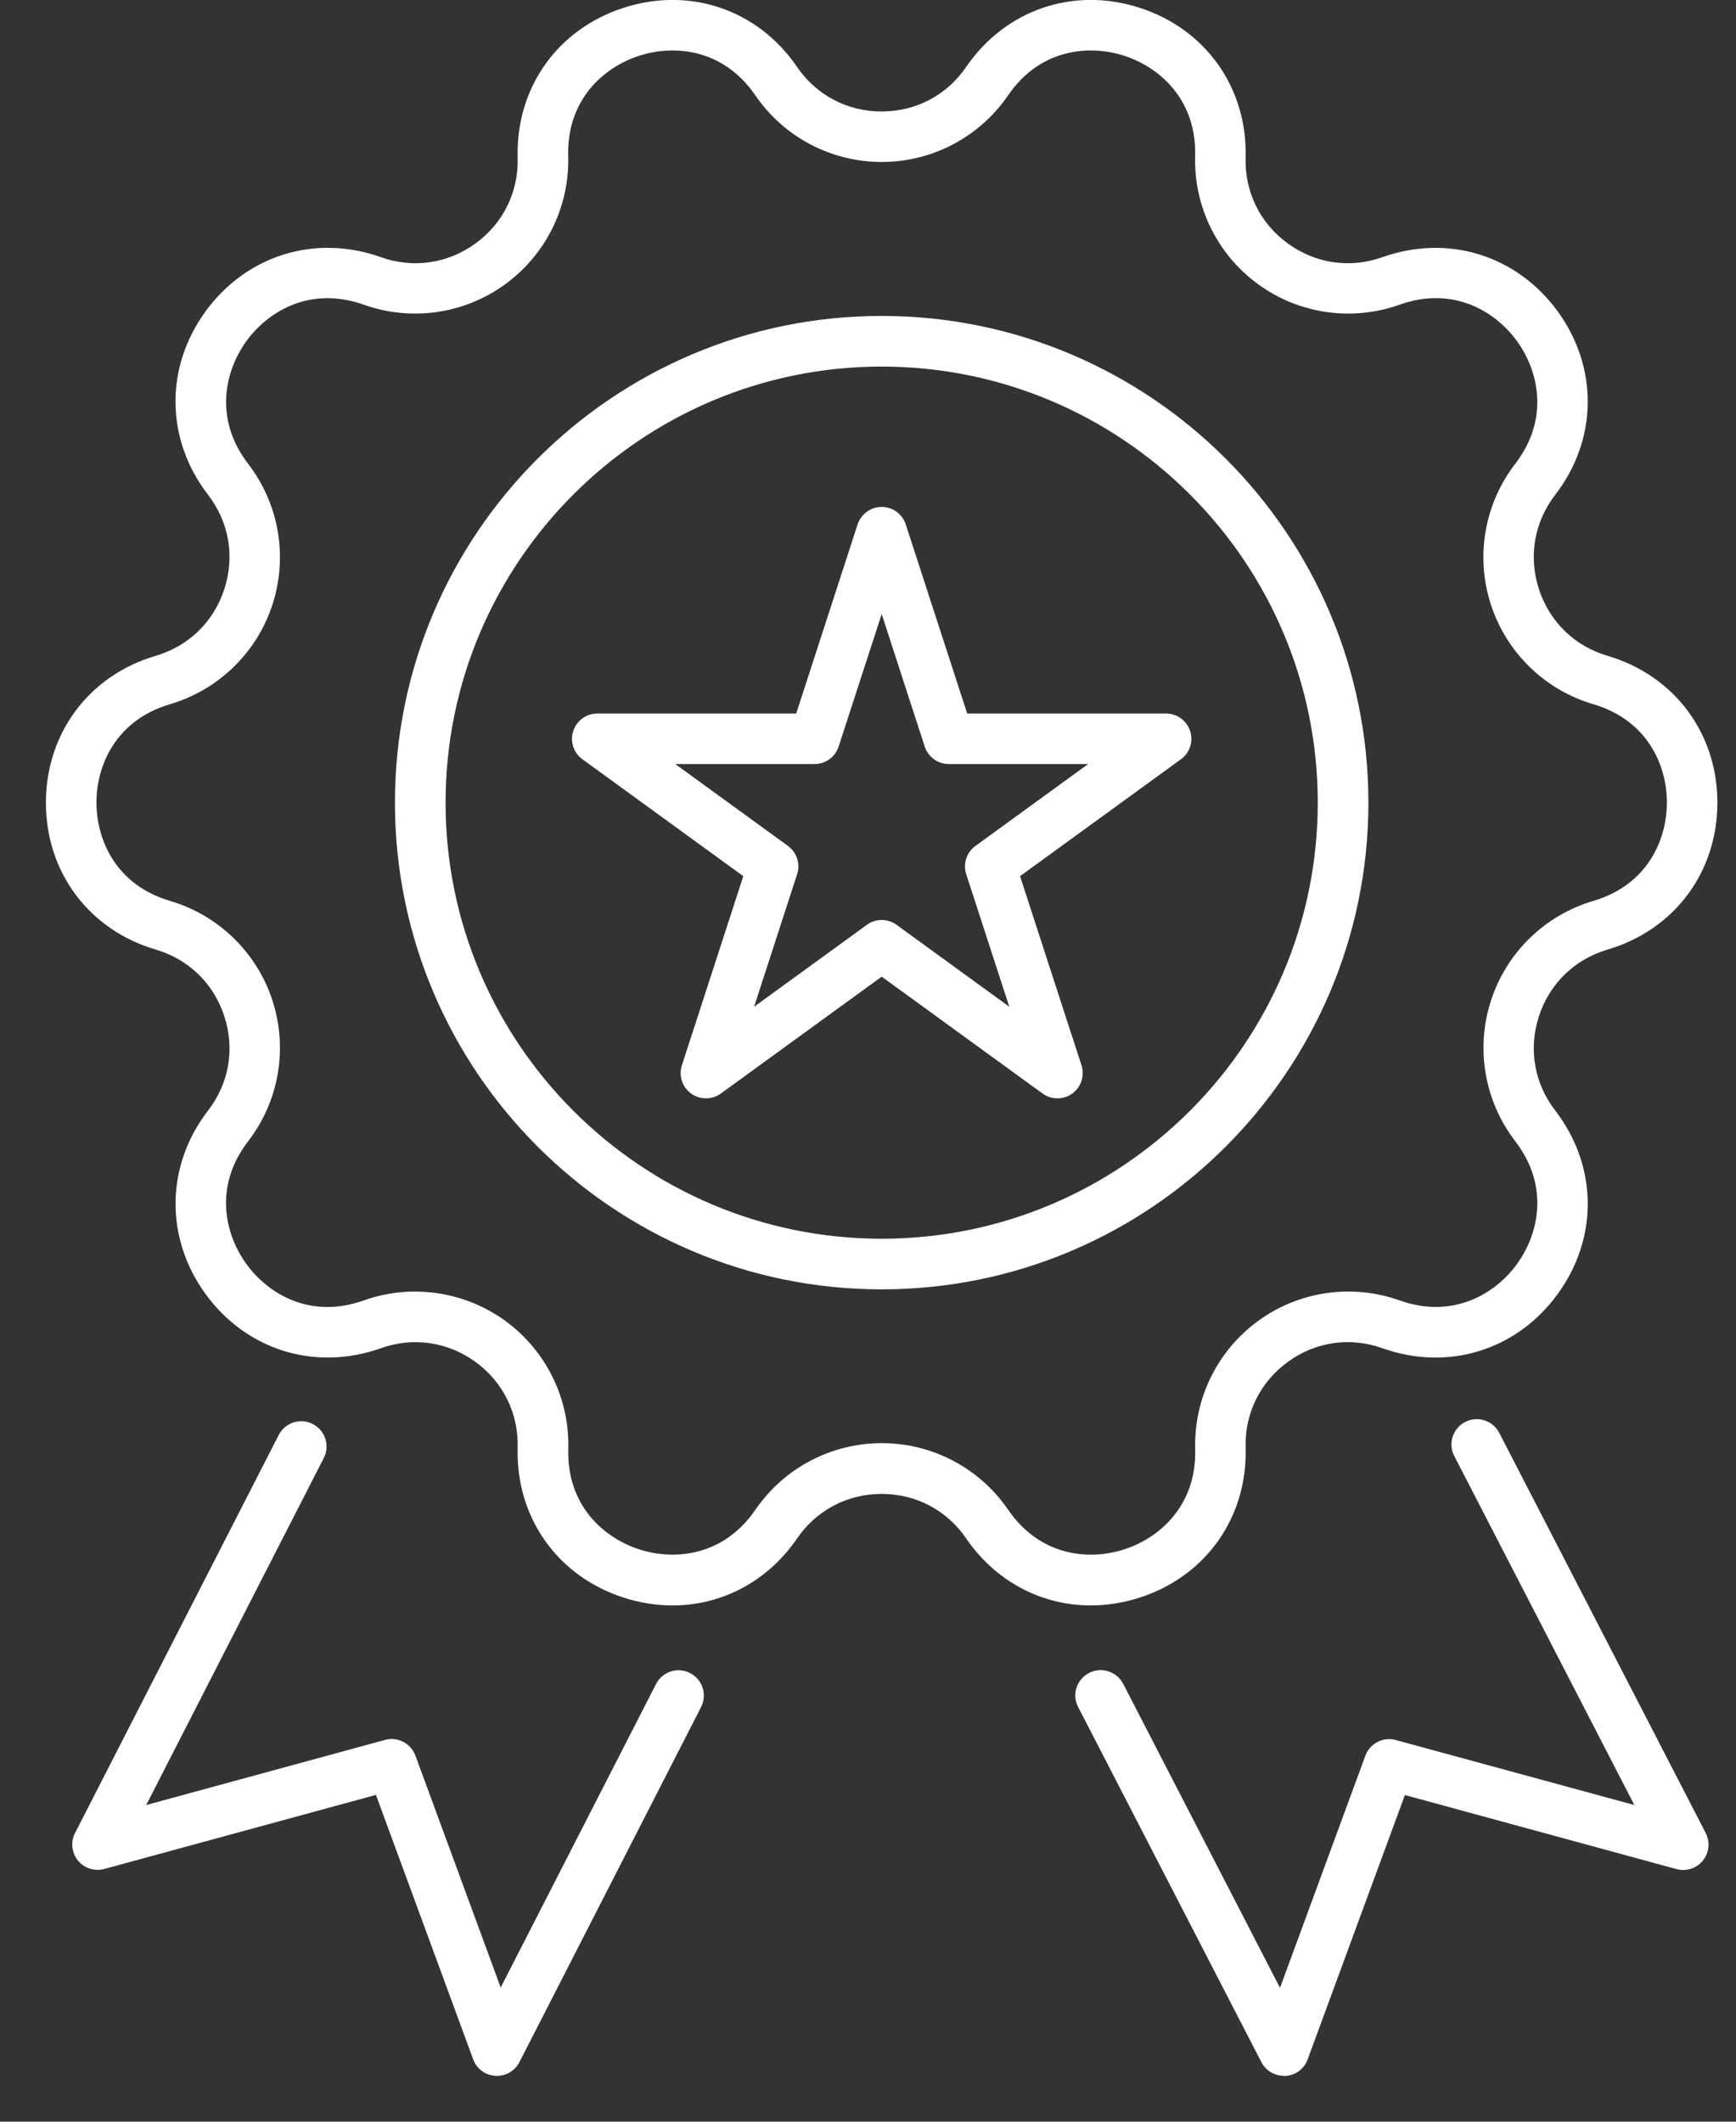
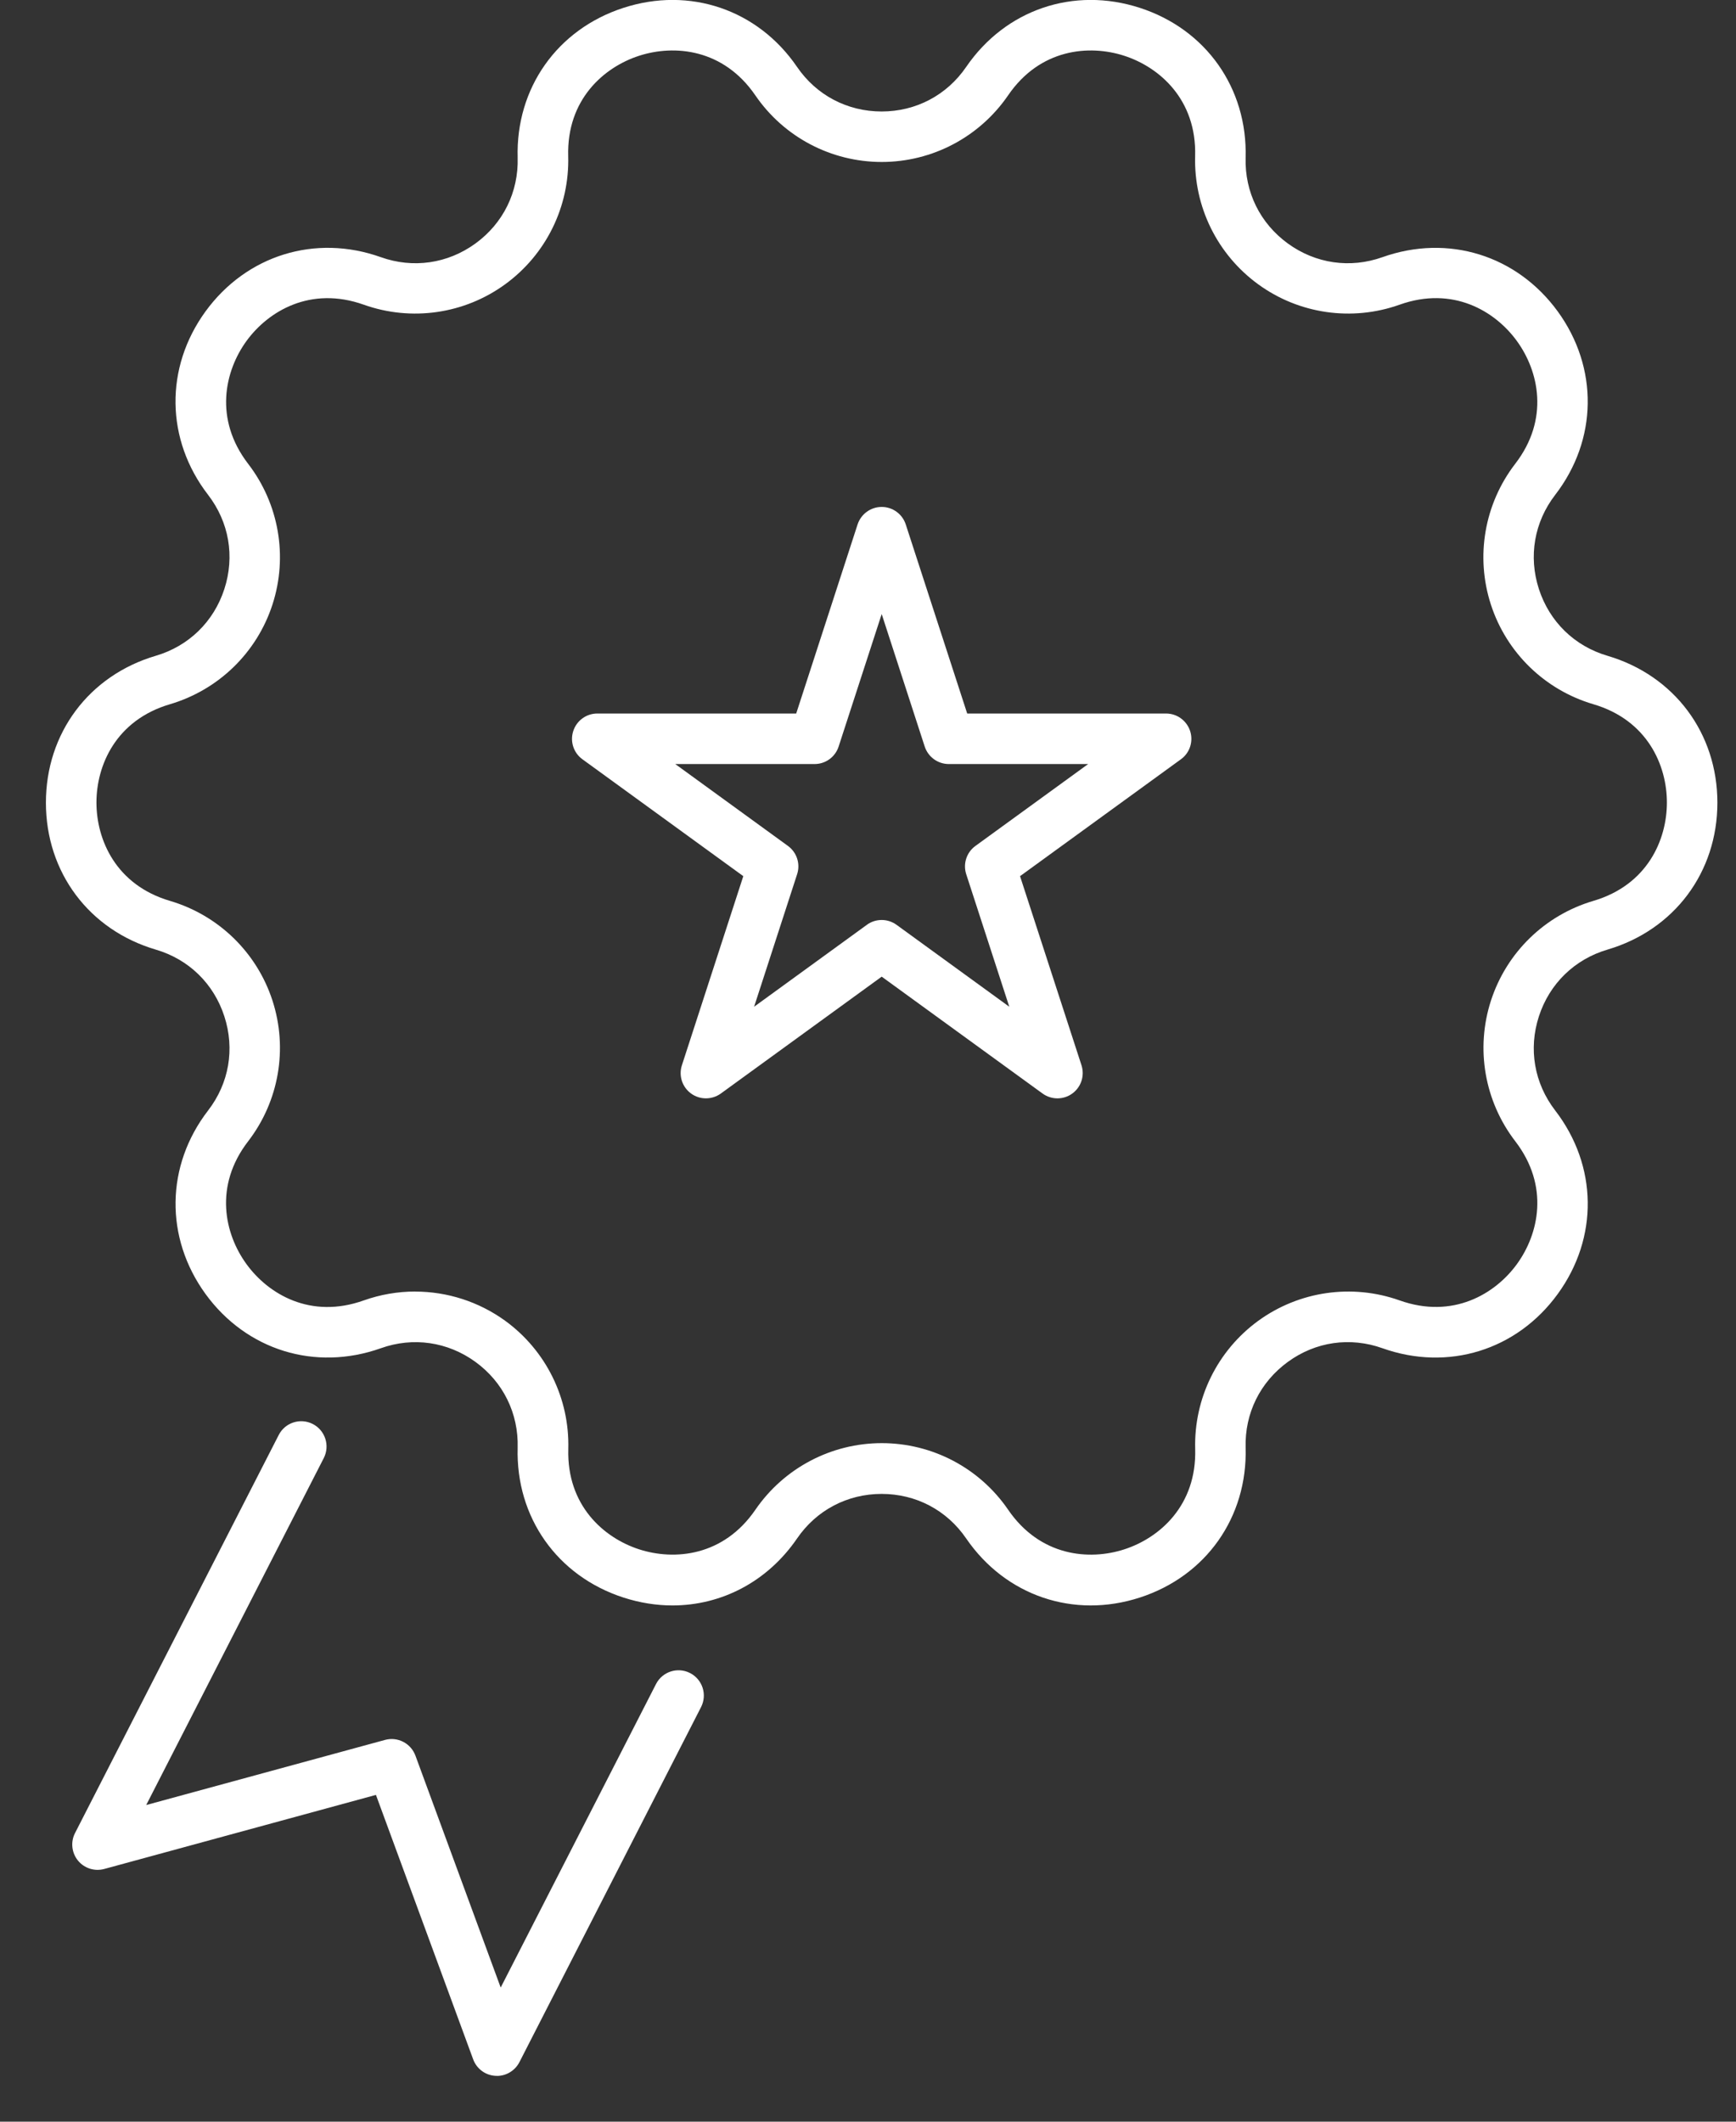
<svg xmlns="http://www.w3.org/2000/svg" width="36" height="44" viewBox="0 0 36 44" fill="none">
  <rect x="0" y="0" width="36" height="44" fill="#333333" stroke="none" />
  <path d="M21.929 22.778C21.821 22.778 21.713 22.745 21.62 22.678L18.284 20.254L14.948 22.678C14.763 22.811 14.514 22.811 14.331 22.678C14.147 22.544 14.07 22.307 14.141 22.091L15.414 18.17L12.078 15.746C11.894 15.613 11.817 15.376 11.888 15.16C11.958 14.944 12.159 14.797 12.387 14.797H16.511L17.784 10.876C17.855 10.66 18.056 10.513 18.284 10.513C18.512 10.513 18.713 10.66 18.783 10.876L20.057 14.797H24.18C24.408 14.797 24.609 14.944 24.68 15.16C24.75 15.376 24.674 15.613 24.489 15.746L21.153 18.17L22.427 22.091C22.497 22.307 22.421 22.544 22.236 22.678C22.145 22.745 22.035 22.778 21.927 22.778H21.929ZM18.284 19.079C18.392 19.079 18.5 19.112 18.593 19.18L20.93 20.878L20.037 18.13C19.967 17.914 20.043 17.677 20.228 17.543L22.565 15.845H19.676C19.448 15.845 19.247 15.698 19.176 15.482L18.284 12.734L17.391 15.482C17.321 15.698 17.12 15.845 16.892 15.845H14.003L16.34 17.543C16.524 17.677 16.601 17.914 16.53 18.13L15.638 20.878L17.975 19.18C18.066 19.112 18.174 19.079 18.284 19.079Z" fill="white" />
-   <path d="M18.283 26.739C12.718 26.739 8.19 22.212 8.19 16.645C8.19 11.079 12.717 6.552 18.283 6.552C23.85 6.552 28.377 11.079 28.377 16.645C28.377 22.212 23.85 26.739 18.283 26.739ZM18.283 7.602C13.297 7.602 9.24 11.658 9.24 16.645C9.24 21.633 13.296 25.689 18.283 25.689C23.271 25.689 27.327 21.633 27.327 16.645C27.327 11.658 23.271 7.602 18.283 7.602Z" fill="white" />
  <path d="M10.304 43.049C10.293 43.049 10.283 43.049 10.272 43.049C10.064 43.037 9.884 42.902 9.812 42.706L7.796 37.223L2.162 38.759C1.961 38.813 1.748 38.746 1.616 38.584C1.485 38.422 1.461 38.198 1.556 38.014L5.78 29.759C5.912 29.501 6.228 29.399 6.486 29.531C6.744 29.663 6.846 29.98 6.714 30.238L3.032 37.433L7.983 36.083C8.246 36.011 8.52 36.152 8.615 36.409L10.383 41.218L13.604 34.924C13.736 34.666 14.052 34.564 14.31 34.696C14.568 34.828 14.67 35.144 14.538 35.402L10.772 42.764C10.682 42.94 10.5 43.051 10.305 43.051L10.304 43.049Z" fill="white" />
-   <path d="M26.624 43.049C26.429 43.049 26.247 42.94 26.157 42.764L22.358 35.401C22.224 35.143 22.326 34.826 22.584 34.694C22.843 34.561 23.159 34.663 23.293 34.921L26.544 41.224L28.314 36.41C28.409 36.155 28.682 36.013 28.945 36.085L33.892 37.433L30.158 30.196C30.024 29.938 30.127 29.621 30.384 29.489C30.642 29.356 30.959 29.458 31.091 29.716L35.372 38.014C35.468 38.198 35.444 38.423 35.313 38.585C35.183 38.747 34.968 38.816 34.767 38.762L29.134 37.226L27.117 42.709C27.046 42.904 26.866 43.039 26.657 43.052C26.646 43.052 26.634 43.052 26.624 43.052V43.049Z" fill="white" />
  <path d="M13.946 33.294C13.61 33.294 13.268 33.24 12.928 33.13C11.555 32.685 10.694 31.464 10.735 30.022C10.754 29.31 10.435 28.662 9.859 28.243C9.283 27.825 8.567 27.721 7.897 27.96C6.536 28.443 5.111 28.002 4.262 26.835C3.415 25.668 3.434 24.174 4.315 23.03C4.75 22.466 4.873 21.754 4.652 21.076C4.432 20.398 3.914 19.894 3.23 19.693C1.846 19.285 0.952 18.09 0.952 16.646C0.952 15.204 1.846 14.008 3.23 13.6C3.913 13.399 4.432 12.895 4.652 12.217C4.873 11.539 4.75 10.828 4.315 10.262C3.434 9.12 3.413 7.625 4.262 6.458C5.111 5.292 6.538 4.849 7.897 5.333C8.567 5.572 9.283 5.468 9.859 5.05C10.435 4.631 10.754 3.983 10.735 3.271C10.694 1.828 11.555 0.608 12.928 0.163C14.3 -0.283 15.715 0.197 16.529 1.388C16.931 1.976 17.572 2.312 18.283 2.312C18.994 2.312 19.634 1.975 20.036 1.388C20.852 0.197 22.265 -0.283 23.638 0.163C25.01 0.608 25.871 1.829 25.831 3.271C25.811 3.983 26.131 4.631 26.707 5.05C27.283 5.468 27.998 5.572 28.669 5.333C30.028 4.85 31.454 5.292 32.303 6.458C33.151 7.625 33.131 9.12 32.251 10.262C31.816 10.826 31.693 11.539 31.913 12.217C32.134 12.895 32.651 13.399 33.335 13.6C34.72 14.008 35.614 15.204 35.614 16.646C35.614 18.09 34.72 19.285 33.335 19.693C32.653 19.894 32.134 20.398 31.913 21.076C31.693 21.754 31.816 22.465 32.251 23.03C33.131 24.174 33.152 25.668 32.303 26.835C31.456 28.002 30.028 28.444 28.669 27.96C27.998 27.721 27.283 27.823 26.707 28.243C26.131 28.662 25.811 29.31 25.831 30.022C25.871 31.465 25.01 32.685 23.638 33.13C22.265 33.576 20.851 33.094 20.036 31.905C19.634 31.317 18.994 30.981 18.283 30.981C17.572 30.981 16.931 31.318 16.529 31.905C15.916 32.8 14.963 33.294 13.945 33.294H13.946ZM8.609 26.785C9.271 26.785 9.926 26.992 10.477 27.391C11.324 28.008 11.813 29.001 11.785 30.049C11.752 31.221 12.521 31.893 13.253 32.13C13.984 32.367 15.002 32.277 15.665 31.309C16.258 30.445 17.237 29.928 18.286 29.928C19.334 29.928 20.314 30.444 20.906 31.309C21.569 32.277 22.586 32.368 23.317 32.13C24.047 31.893 24.818 31.221 24.785 30.049C24.757 29.001 25.246 28.008 26.093 27.391C26.941 26.775 28.037 26.617 29.024 26.968C30.128 27.361 31.006 26.836 31.457 26.215C31.909 25.593 32.137 24.598 31.423 23.668C30.784 22.837 30.595 21.747 30.919 20.749C31.243 19.752 32.036 18.98 33.041 18.683C34.166 18.352 34.567 17.413 34.567 16.643C34.567 15.874 34.166 14.935 33.041 14.604C32.036 14.308 31.241 13.536 30.917 12.538C30.593 11.54 30.782 10.45 31.421 9.619C32.137 8.691 31.909 7.694 31.456 7.072C31.004 6.449 30.127 5.925 29.023 6.319C28.036 6.67 26.939 6.513 26.092 5.896C25.244 5.279 24.755 4.286 24.784 3.238C24.817 2.066 24.046 1.394 23.315 1.157C22.585 0.92 21.566 1.01 20.905 1.978C20.312 2.842 19.333 3.359 18.284 3.359C17.236 3.359 16.256 2.843 15.664 1.978C15.001 1.01 13.984 0.92 13.252 1.157C12.521 1.394 11.75 2.066 11.783 3.238C11.812 4.286 11.323 5.279 10.475 5.896C9.628 6.513 8.531 6.67 7.544 6.319C6.44 5.926 5.563 6.451 5.111 7.072C4.66 7.694 4.432 8.689 5.146 9.619C5.785 10.45 5.974 11.54 5.65 12.538C5.326 13.536 4.532 14.306 3.526 14.604C2.401 14.935 2 15.874 2 16.643C2 17.413 2.401 18.352 3.526 18.683C4.531 18.98 5.326 19.752 5.65 20.749C5.974 21.747 5.785 22.837 5.146 23.668C4.43 24.596 4.658 25.593 5.111 26.215C5.563 26.838 6.44 27.363 7.544 26.968C7.891 26.845 8.251 26.784 8.609 26.784V26.785Z" fill="white" />
</svg>